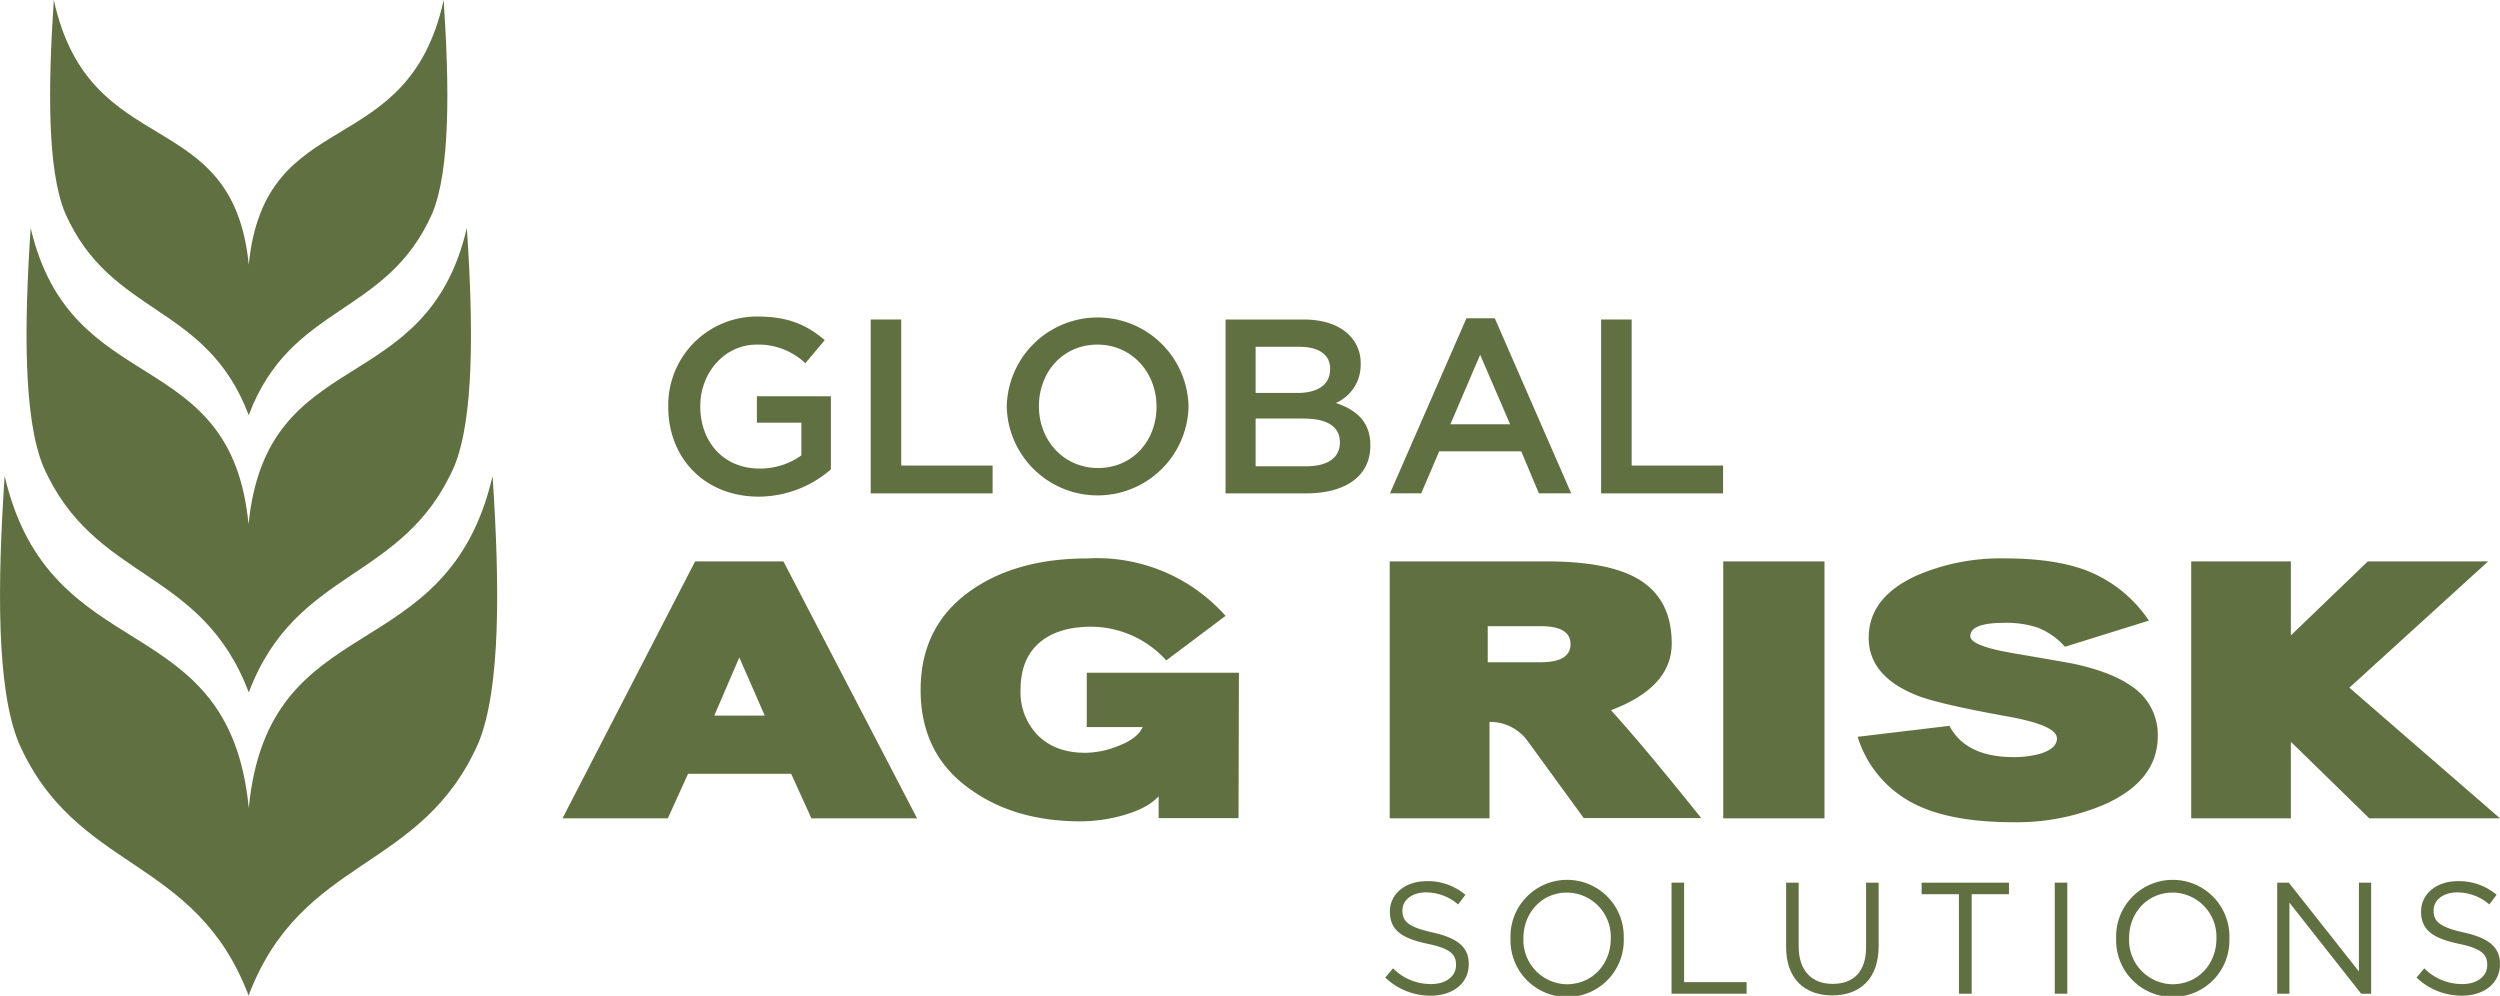
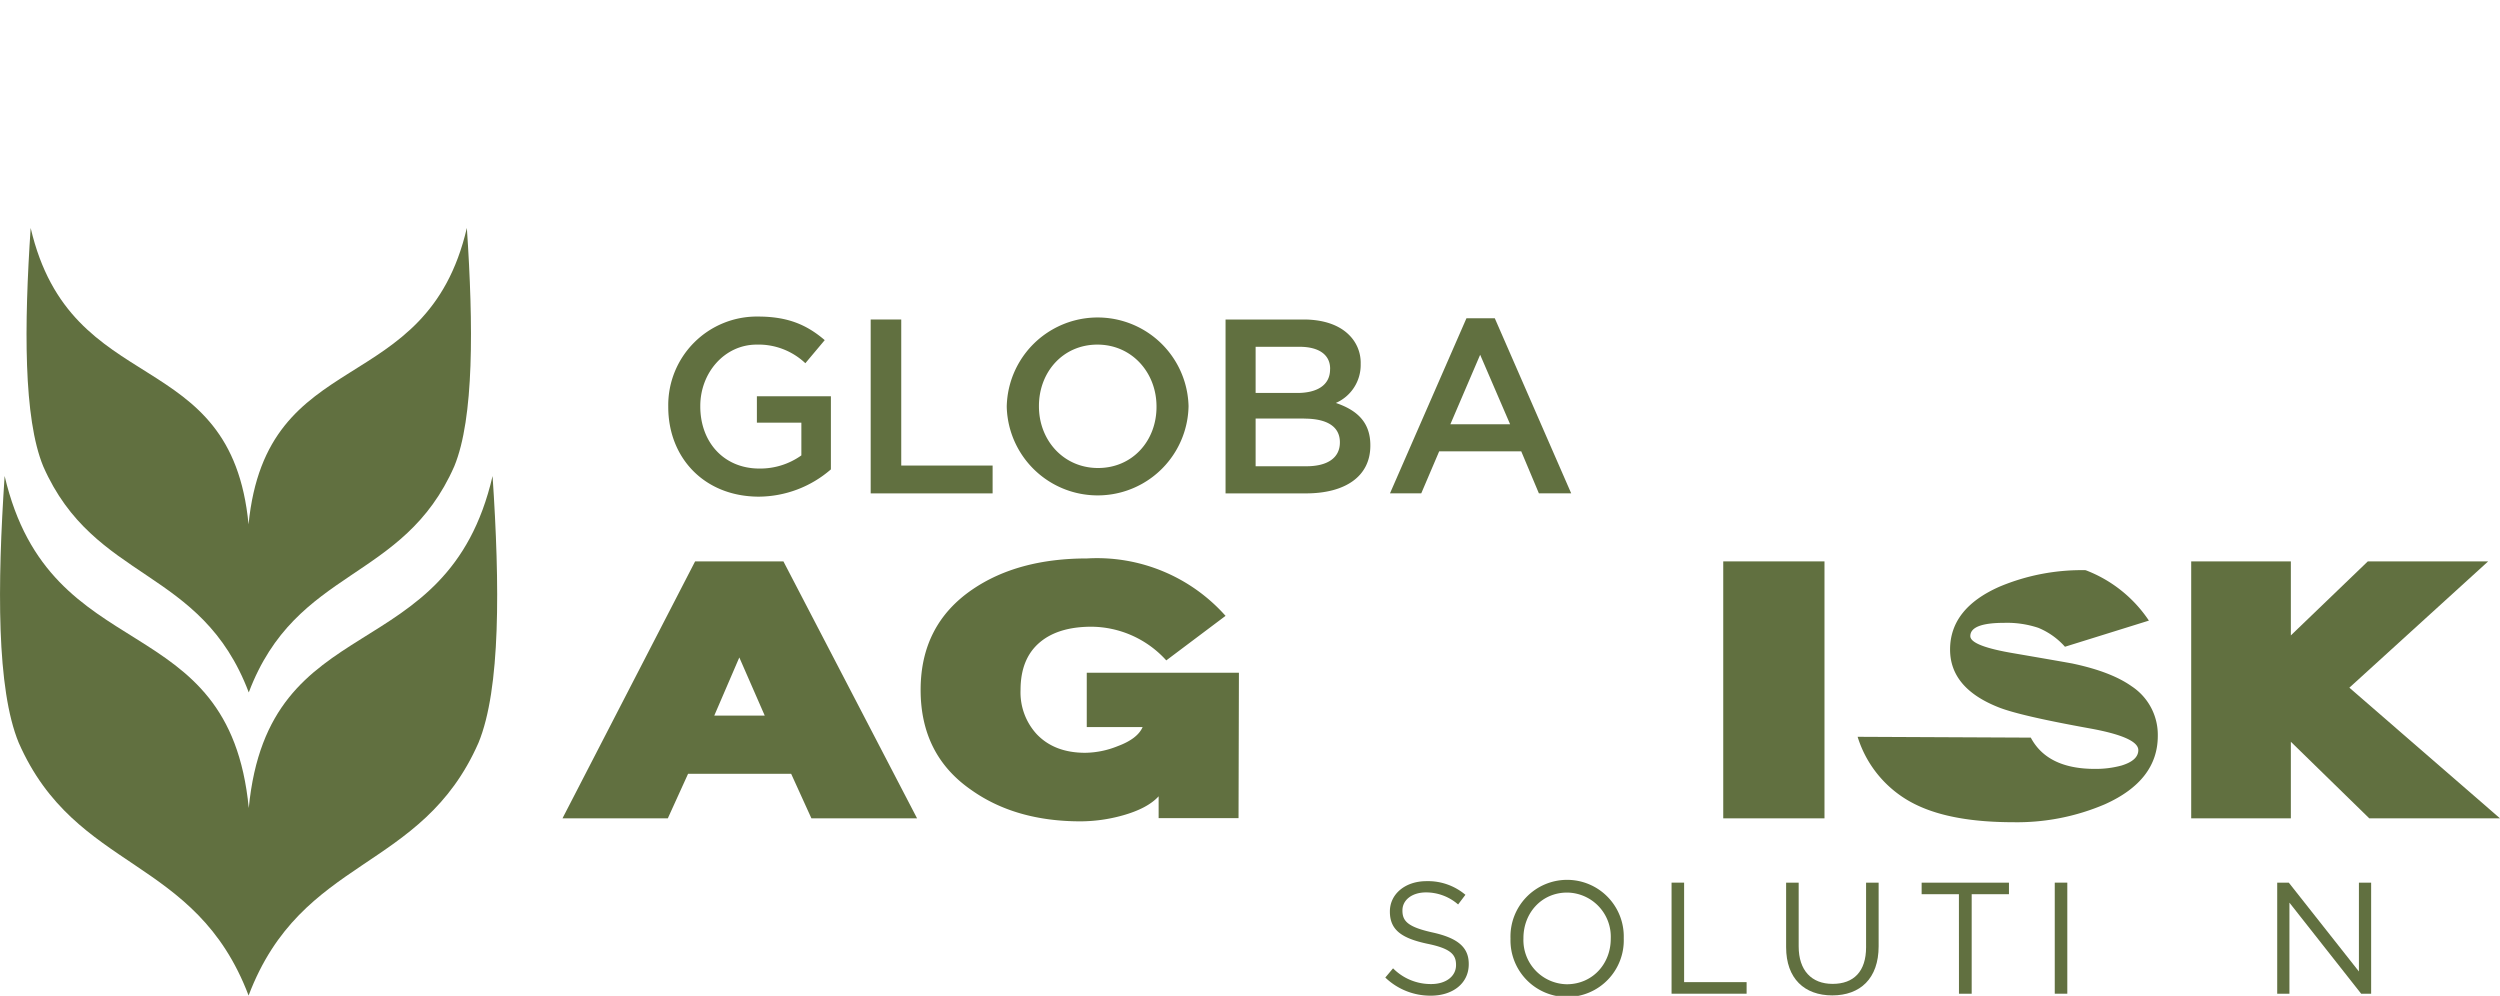
<svg xmlns="http://www.w3.org/2000/svg" style="fill:#617040" id="Layer_1" data-name="Layer 1" viewBox="0 0 458.06 182.47">
  <title>Global-Ag-Risk-Solutions</title>
  <path d="M130,102.86,105.7,149.94H125l3.71-8.16h18.89l3.71,8.16h19.36l-24.49-47.08Zm3.51,28.26,4.59-10.66,4.66,10.66Z" transform="translate(-2.64)" />
  <path d="M201.76,133.21H212q-.94,2.16-4.59,3.51a16.3,16.3,0,0,1-5.94,1.21q-5.6,0-8.84-3.37a11.31,11.31,0,0,1-3-8.16q0-5.6,3.37-8.57t9.51-3A18.66,18.66,0,0,1,216.33,121l10.86-8.16a31.5,31.5,0,0,0-25.36-10.52q-12.68,0-21,5.67-9.51,6.48-9.51,18.42t9.31,18.35q8.09,5.73,20,5.73a28.89,28.89,0,0,0,7.69-1.08q4.58-1.28,6.61-3.51v4h14.64l.07-26.64H201.76Z" transform="translate(-2.64)" />
-   <path d="M308.94,117.9q0-8.57-6.74-12.14-5.46-2.9-16.26-2.9H257.27v47.08h18.28V132.27A8.49,8.49,0,0,1,282.7,136l10.12,13.89h21.52q-10.52-13.15-16.53-19.76Q308.94,125.93,308.94,117.9Zm-24,3.44h-9.71v-6.61h9.71q5.46,0,5.46,3.3T284.92,121.34Z" transform="translate(-2.64)" />
  <rect x="315.74" y="102.86" width="18.55" height="47.08" />
-   <path d="M393.19,125.73q-3.71-2.63-10.66-4.12-.2-.07-10.79-1.89-8.09-1.35-8.09-3.17,0-2.43,6.21-2.43a18.2,18.2,0,0,1,6.24.91,13.28,13.28,0,0,1,4.89,3.47l15.38-4.79a24.35,24.35,0,0,0-11.6-9.24q-5.74-2.16-14.91-2.16a38.9,38.9,0,0,0-15.72,3q-9.11,4-9.11,11.54,0,7.08,8.9,10.59,3.91,1.55,16.59,3.84,9,1.62,9,4,0,1.89-3.1,2.83a18,18,0,0,1-4.86.61q-8.7,0-11.74-5.73L343,135a20.57,20.57,0,0,0,10.93,12.55q6.54,3.1,17.6,3.1a40.86,40.86,0,0,0,16.8-3.3Q398,143,398,134.83A10.64,10.64,0,0,0,393.19,125.73Z" transform="translate(-2.64)" />
+   <path d="M393.19,125.73q-3.71-2.63-10.66-4.12-.2-.07-10.79-1.89-8.09-1.35-8.09-3.17,0-2.43,6.21-2.43a18.2,18.2,0,0,1,6.24.91,13.28,13.28,0,0,1,4.89,3.47l15.38-4.79a24.35,24.35,0,0,0-11.6-9.24a38.9,38.9,0,0,0-15.72,3q-9.11,4-9.11,11.54,0,7.08,8.9,10.59,3.91,1.55,16.59,3.84,9,1.62,9,4,0,1.89-3.1,2.83a18,18,0,0,1-4.86.61q-8.7,0-11.74-5.73L343,135a20.57,20.57,0,0,0,10.93,12.55q6.54,3.1,17.6,3.1a40.86,40.86,0,0,0,16.8-3.3Q398,143,398,134.83A10.64,10.64,0,0,0,393.19,125.73Z" transform="translate(-2.64)" />
  <polygon points="455.89 102.86 433.84 102.86 419.74 116.42 419.74 102.86 401.48 102.86 401.48 149.94 419.74 149.94 419.74 135.91 434.11 149.94 458.06 149.94 430.46 126 455.89 102.86" />
  <path d="M125.08,74.56v-.09A16.23,16.23,0,0,1,141.51,58c5.55,0,9,1.55,12.24,4.32l-3.55,4.23a12.48,12.48,0,0,0-8.92-3.41c-5.87,0-10.33,5.14-10.33,11.24v.09c0,6.55,4.32,11.38,10.83,11.38a13,13,0,0,0,7.69-2.41v-6h-8.15V72.6h13.56V86a20.31,20.31,0,0,1-13.29,5C131.63,90.94,125.08,83.84,125.08,74.56Z" transform="translate(-2.64)" />
  <path d="M162.17,58.54h5.6V85.3h16.74v5.1H162.17Z" transform="translate(-2.64)" />
  <path d="M187.1,74.56v-.09a16.66,16.66,0,0,1,33.31-.09v.09a16.66,16.66,0,0,1-33.31.09Zm27.44,0v-.09c0-6.19-4.5-11.33-10.83-11.33S193,68.19,193,74.38v.09c0,6.19,4.5,11.28,10.83,11.28S214.54,80.75,214.54,74.56Z" transform="translate(-2.64)" />
  <path d="M227.19,58.54h14.29c3.64,0,6.51,1,8.33,2.82a7.13,7.13,0,0,1,2.14,5.28v.09a7.59,7.59,0,0,1-4.55,7.1c3.73,1.27,6.32,3.41,6.32,7.74v.09c0,5.69-4.69,8.74-11.78,8.74H227.19Zm19.16,9c0-2.5-2-4-5.6-4H232.7V72h7.64c3.59,0,6-1.41,6-4.32Zm-4.78,9.15H232.7v8.74H242c3.82,0,6.14-1.5,6.14-4.37V81C248.12,78.29,246,76.7,241.57,76.7Z" transform="translate(-2.64)" />
  <path d="M271.33,58.31h5.19l14,32.08h-5.92l-3.23-7.69H266.33l-3.28,7.69h-5.73Zm8,19.43L273.84,65l-5.46,12.74Z" transform="translate(-2.64)" />
-   <path d="M296,58.54h5.6V85.3h16.75v5.1H296Z" transform="translate(-2.64)" />
  <path d="M256.46,179.11l1.42-1.69a9.69,9.69,0,0,0,7,2.88c2.73,0,4.54-1.45,4.54-3.46v-.06c0-1.89-1-3-5.29-3.87-4.68-1-6.83-2.53-6.83-5.87V167c0-3.2,2.82-5.55,6.69-5.55a10.62,10.62,0,0,1,7.15,2.5l-1.34,1.77a8.94,8.94,0,0,0-5.87-2.21c-2.65,0-4.33,1.45-4.33,3.28v.06c0,1.92,1,3,5.52,4s6.63,2.65,6.63,5.76v.06c0,3.49-2.91,5.76-6.95,5.76A11.91,11.91,0,0,1,256.46,179.11Z" transform="translate(-2.64)" />
  <path d="M279.4,172v-.06a10.38,10.38,0,1,1,20.75-.06v.06a10.38,10.38,0,1,1-20.75.06Zm18.37,0v-.06a8.09,8.09,0,0,0-8-8.4c-4.65,0-8,3.72-8,8.34v.06a8.09,8.09,0,0,0,8,8.4C294.46,180.3,297.77,176.58,297.77,172Z" transform="translate(-2.64)" />
  <path d="M308.91,161.72h2.3v18.23h11.45v2.12H308.91Z" transform="translate(-2.64)" />
  <path d="M329.9,173.55V161.72h2.3v11.69c0,4.39,2.35,6.86,6.22,6.86s6.13-2.27,6.13-6.71V161.72h2.3v11.66c0,5.93-3.4,9-8.49,9S329.9,179.31,329.9,173.55Z" transform="translate(-2.64)" />
  <path d="M361.56,163.84h-6.83v-2.12h16v2.12h-6.83v18.23h-2.33Z" transform="translate(-2.64)" />
  <path d="M379.12,161.72h2.3v20.35h-2.3Z" transform="translate(-2.64)" />
-   <path d="M390.37,172v-.06a10.38,10.38,0,1,1,20.75-.06v.06a10.38,10.38,0,1,1-20.75.06Zm18.37,0v-.06a8.09,8.09,0,0,0-8-8.4c-4.65,0-8,3.72-8,8.34v.06a8.09,8.09,0,0,0,8,8.4C405.43,180.3,408.74,176.58,408.74,172Z" transform="translate(-2.64)" />
  <path d="M419.88,161.72H422L434.85,178V161.72h2.24v20.35h-1.83l-13.14-16.68v16.68h-2.24Z" transform="translate(-2.64)" />
-   <path d="M445.41,179.11l1.42-1.69a9.69,9.69,0,0,0,7,2.88c2.73,0,4.53-1.45,4.53-3.46v-.06c0-1.89-1-3-5.29-3.87-4.68-1-6.83-2.53-6.83-5.87V167c0-3.2,2.82-5.55,6.69-5.55a10.62,10.62,0,0,1,7.15,2.5l-1.34,1.77a8.93,8.93,0,0,0-5.87-2.21c-2.65,0-4.33,1.45-4.33,3.28v.06c0,1.92,1,3,5.52,4s6.63,2.65,6.63,5.76v.06c0,3.49-2.91,5.76-6.95,5.76A11.91,11.91,0,0,1,445.41,179.11Z" transform="translate(-2.64)" />
  <path d="M48.22,148.05c-3.61-37.33-36.37-25-44.73-60.84-1.34,20-1.49,39,2.58,48.88,10.47,23.82,32.37,20.6,42.12,46.32l0,.07,0-.08c9.75-25.7,31.65-22.49,42.12-46.3,4.07-9.87,3.92-28.87,2.58-48.88C84.59,123.07,51.83,110.72,48.22,148.05Z" transform="translate(-2.64)" />
-   <path d="M48.21,76.06h0c7.78-20.57,25.29-18,33.65-37C85.13,31.14,85,16,83.93,0,77.37,30,51.15,18.81,48.22,48.5,45.28,18.81,19.07,30,12.5,0c-1.07,16-1.2,31.14,2.06,39C22.92,58.07,40.44,55.49,48.21,76.06Z" transform="translate(-2.64)" />
  <path d="M48.22,126.87c8.7-23,28.3-20.13,37.66-41.44,3.63-8.82,3.5-25.8,2.3-43.67-7.4,31.75-36.7,21-40,54.32C45,62.78,15.66,73.52,8.26,41.77c-1.2,17.87-1.33,34.85,2.3,43.67C19.92,106.74,39.51,103.83,48.22,126.87Z" transform="translate(-2.64)" />
</svg>